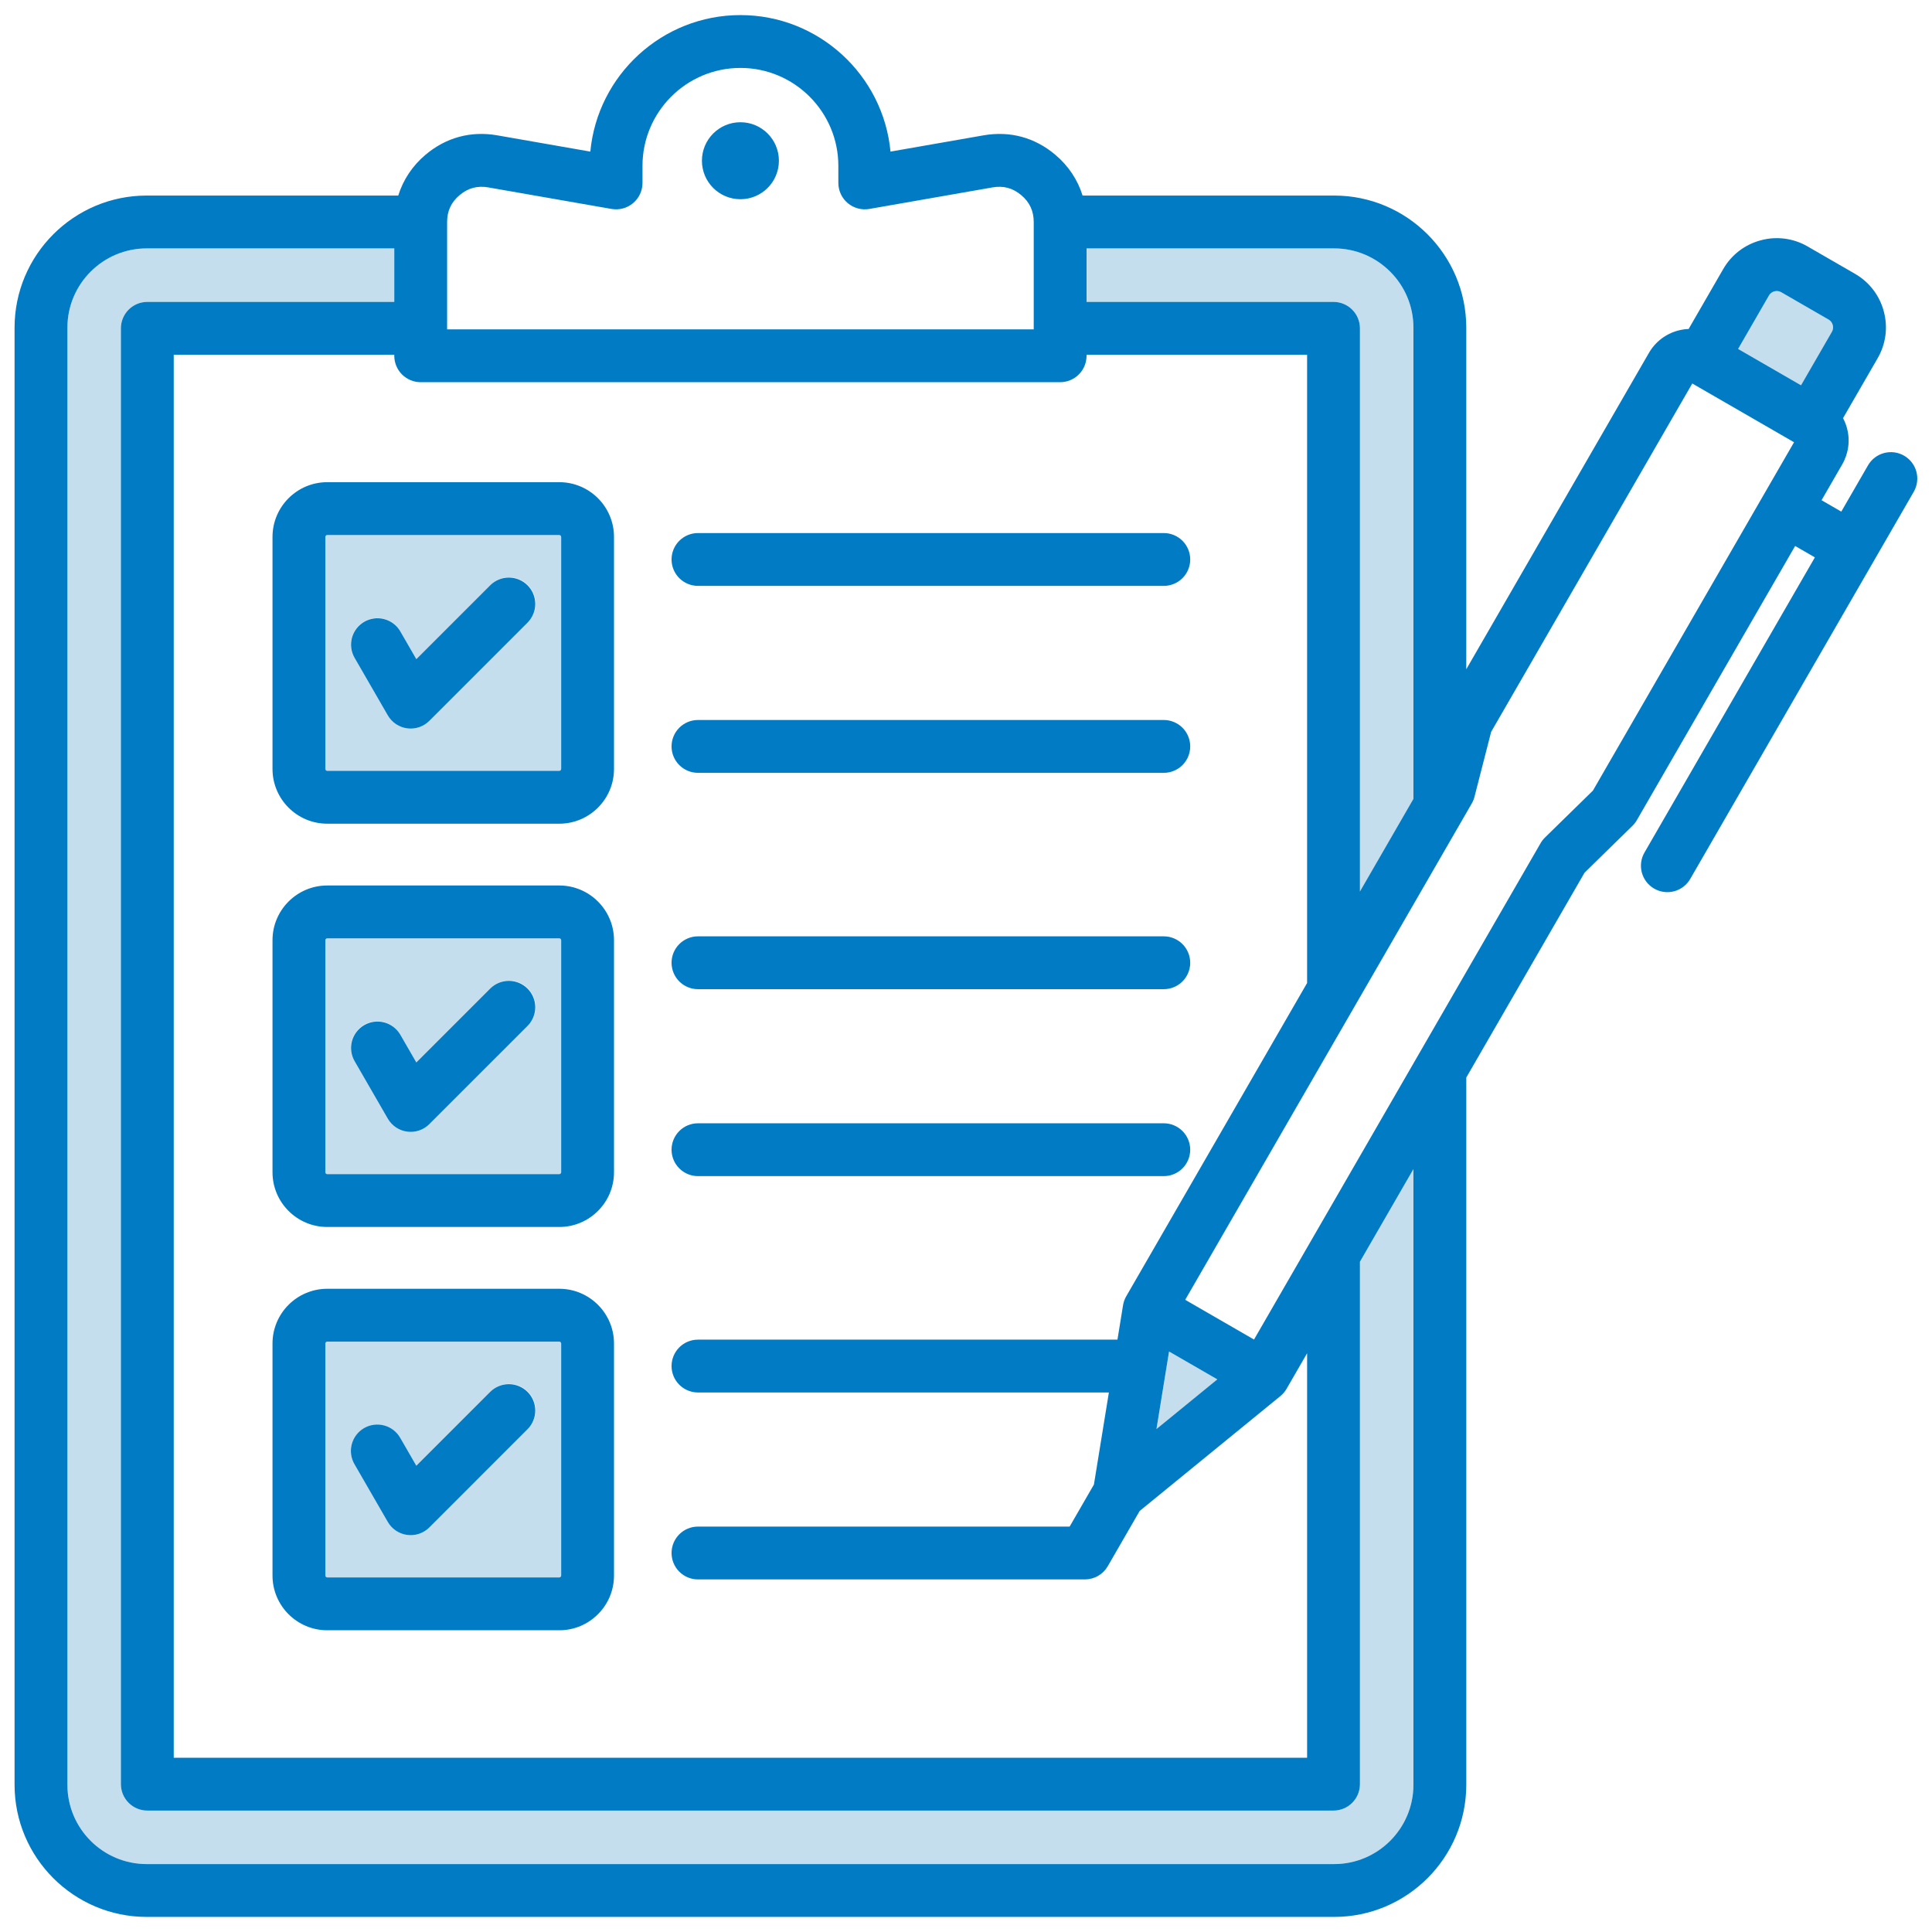
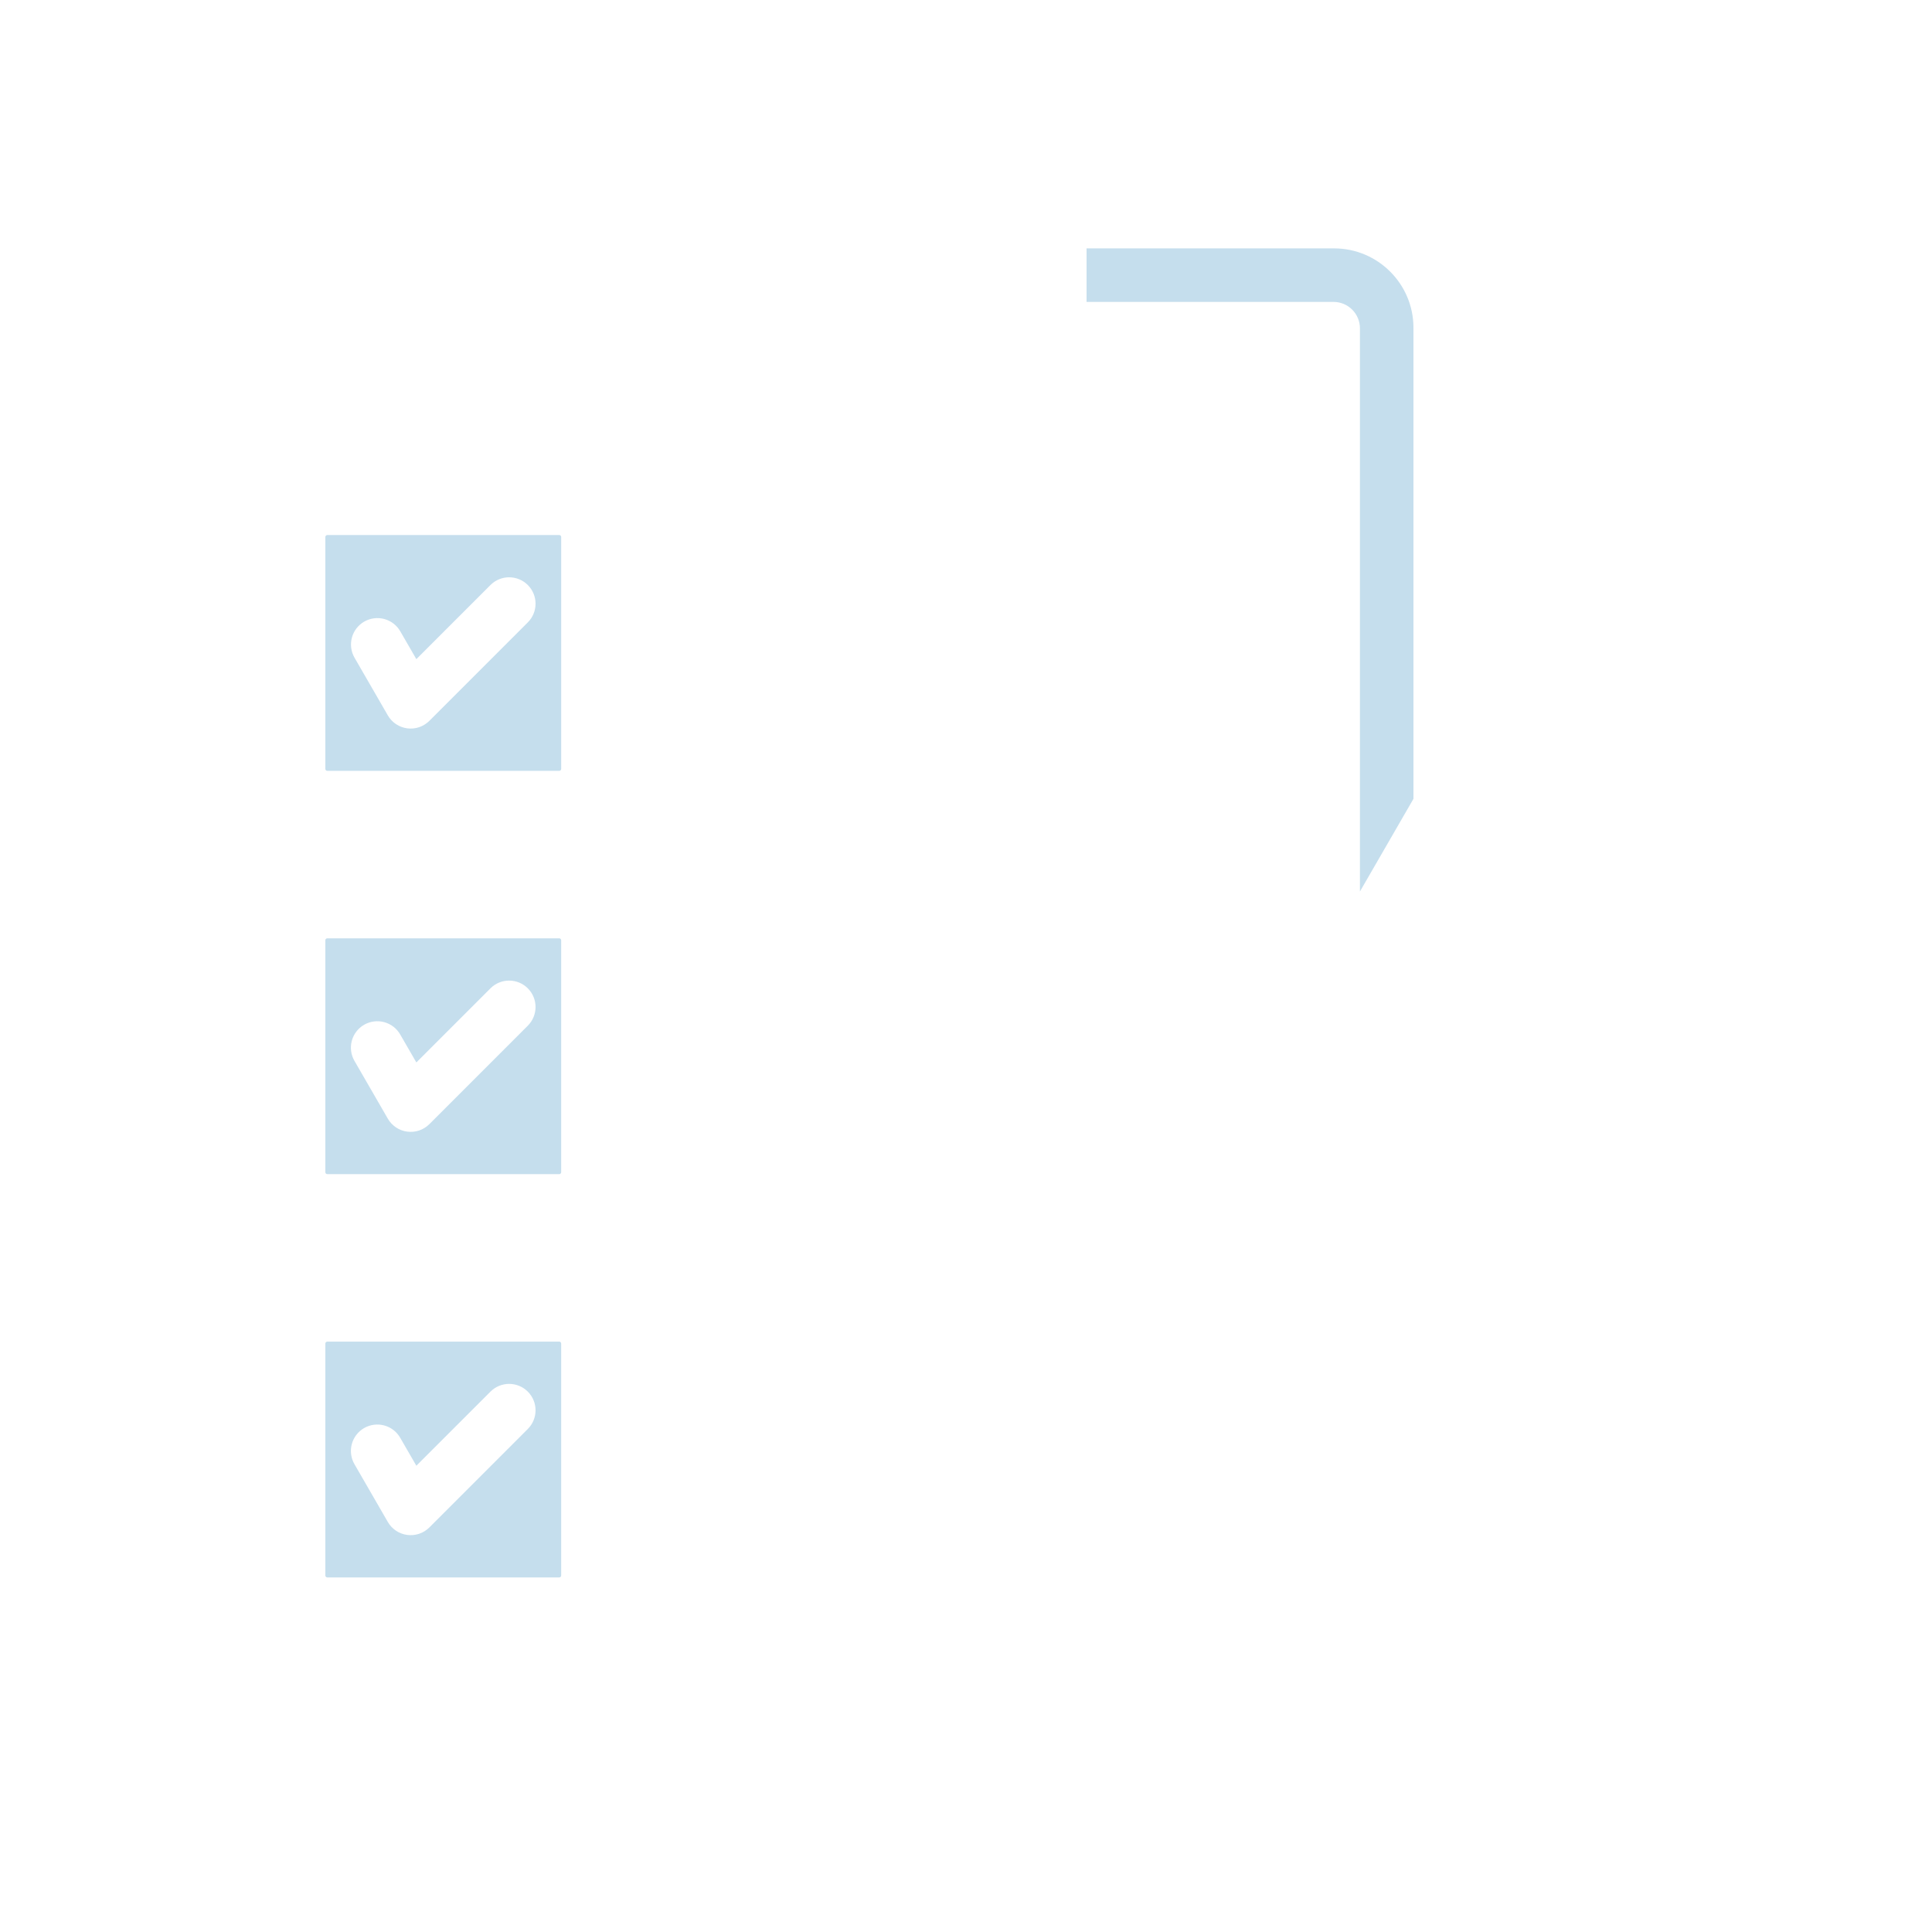
<svg xmlns="http://www.w3.org/2000/svg" width="200" height="200" viewBox="0 0 200 200" fill="none">
  <path d="M57.899 138.883H33.875C33.824 138.886 33.776 138.907 33.74 138.943C33.704 138.979 33.682 139.027 33.68 139.078V163.102C33.68 163.202 33.774 163.296 33.875 163.296H57.899C57.95 163.294 57.998 163.273 58.033 163.237C58.069 163.201 58.091 163.153 58.093 163.102V139.078C58.091 139.027 58.069 138.979 58.033 138.943C57.998 138.907 57.95 138.886 57.899 138.883ZM54.639 147.927L44.448 158.119C44.151 158.415 43.79 158.64 43.393 158.774C42.996 158.909 42.573 158.951 42.157 158.896C41.742 158.841 41.344 158.692 40.995 158.459C40.647 158.226 40.356 157.916 40.147 157.553L36.7 151.584C36.518 151.273 36.399 150.929 36.35 150.572C36.301 150.215 36.324 149.851 36.416 149.503C36.508 149.154 36.668 148.827 36.887 148.541C37.106 148.254 37.38 148.014 37.692 147.833C38.004 147.653 38.349 147.536 38.707 147.49C39.064 147.443 39.428 147.468 39.776 147.563C40.124 147.657 40.45 147.819 40.735 148.04C41.02 148.261 41.258 148.536 41.436 148.85L43.1 151.732L50.772 144.061C51.84 142.993 53.571 142.993 54.639 144.061C55.707 145.129 55.707 146.859 54.639 147.927ZM33.68 55.58V79.604C33.68 79.704 33.775 79.799 33.875 79.799H57.899C57.95 79.796 57.998 79.775 58.034 79.739C58.07 79.703 58.091 79.655 58.094 79.604V55.58C58.091 55.529 58.07 55.481 58.034 55.445C57.998 55.409 57.95 55.388 57.899 55.385H33.875C33.824 55.388 33.776 55.409 33.74 55.445C33.704 55.481 33.683 55.529 33.68 55.58ZM37.701 64.351C38.329 63.989 39.075 63.89 39.776 64.078C40.476 64.266 41.073 64.724 41.436 65.352L43.1 68.234L50.772 60.562C51.84 59.495 53.571 59.495 54.639 60.562C55.707 61.63 55.707 63.361 54.639 64.429L44.448 74.621C44.151 74.917 43.79 75.141 43.393 75.276C42.996 75.411 42.573 75.453 42.157 75.398C41.742 75.343 41.344 75.194 40.995 74.961C40.647 74.728 40.356 74.418 40.147 74.055L36.7 68.086C36.338 67.458 36.239 66.712 36.427 66.011C36.615 65.311 37.073 64.713 37.701 64.351ZM57.899 97.134H33.875C33.824 97.136 33.775 97.157 33.739 97.193C33.703 97.229 33.682 97.278 33.68 97.329V121.353C33.68 121.453 33.774 121.548 33.875 121.548H57.899C57.95 121.545 57.998 121.524 58.034 121.488C58.07 121.452 58.091 121.404 58.093 121.353V97.329C58.092 97.278 58.07 97.23 58.034 97.193C57.998 97.157 57.95 97.136 57.899 97.134ZM54.639 106.178L44.448 116.37C44.151 116.666 43.79 116.891 43.393 117.026C42.996 117.16 42.573 117.202 42.157 117.147C41.742 117.093 41.344 116.943 40.995 116.71C40.647 116.477 40.356 116.167 40.147 115.804L36.7 109.835C36.518 109.524 36.399 109.18 36.35 108.823C36.301 108.465 36.324 108.102 36.416 107.753C36.508 107.405 36.668 107.078 36.887 106.791C37.106 106.505 37.38 106.265 37.692 106.084C38.004 105.904 38.349 105.787 38.707 105.741C39.064 105.694 39.428 105.719 39.776 105.813C40.124 105.908 40.45 106.07 40.735 106.291C41.02 106.512 41.258 106.787 41.436 107.101L43.101 109.984L50.773 102.312C51.84 101.244 53.572 101.244 54.639 102.312C55.707 103.38 55.707 105.111 54.639 106.178ZM140.78 33.987V92.289L146.32 82.695V33.922C146.32 29.395 142.638 25.713 138.112 25.713H112.48V31.253H138.046C138.771 31.253 139.466 31.541 139.979 32.054C140.492 32.566 140.78 33.262 140.78 33.987Z" fill="#C5DEED" />
-   <path d="M140.779 184.695C140.779 185.42 140.491 186.115 139.978 186.628C139.466 187.141 138.77 187.429 138.045 187.429H15.25C14.891 187.429 14.536 187.359 14.204 187.221C13.872 187.084 13.57 186.883 13.317 186.629C13.063 186.375 12.861 186.073 12.724 185.741C12.586 185.41 12.516 185.054 12.516 184.695V33.987C12.516 33.262 12.804 32.566 13.317 32.054C13.83 31.541 14.525 31.253 15.25 31.253H40.816V25.713H15.184C10.659 25.713 6.977 29.395 6.977 33.922V184.761C6.977 189.287 10.659 192.969 15.184 192.969H138.111C142.636 192.969 146.318 189.287 146.318 184.761V121.02L140.779 130.615V184.695H140.779ZM189.728 33.646C189.666 33.41 189.514 33.209 189.303 33.086L184.385 30.246C184.28 30.186 184.164 30.147 184.044 30.132C183.924 30.117 183.803 30.126 183.686 30.158C183.569 30.188 183.46 30.242 183.363 30.315C183.267 30.388 183.186 30.479 183.125 30.583L179.927 36.123L186.442 39.884L189.64 34.344C189.7 34.239 189.738 34.123 189.753 34.004C189.768 33.884 189.76 33.762 189.728 33.646L189.728 33.646Z" fill="#C5DEED" />
-   <path d="M121.023 139.906L119.719 147.935L126.02 142.791L121.023 139.906Z" fill="#C5DEED" />
-   <path d="M80.632 16.638C80.632 18.839 78.848 20.623 76.648 20.623C74.447 20.623 72.663 18.839 72.663 16.638C72.663 14.438 74.447 12.654 76.648 12.654C78.848 12.654 80.632 14.438 80.632 16.638ZM72.254 60.65H120.476C121.201 60.65 121.897 60.362 122.41 59.849C122.922 59.337 123.211 58.641 123.211 57.916C123.211 57.191 122.922 56.495 122.41 55.983C121.897 55.47 121.201 55.182 120.476 55.182H72.254C71.528 55.182 70.833 55.47 70.32 55.983C69.807 56.495 69.519 57.191 69.519 57.916C69.519 58.641 69.807 59.337 70.32 59.849C70.833 60.362 71.528 60.65 72.254 60.65ZM72.254 80.003H120.476C121.201 80.003 121.897 79.715 122.41 79.202C122.922 78.689 123.211 77.994 123.211 77.268C123.211 76.543 122.922 75.848 122.41 75.335C121.897 74.822 121.201 74.534 120.476 74.534H72.254C71.528 74.534 70.833 74.822 70.32 75.335C69.807 75.848 69.519 76.543 69.519 77.268C69.519 77.994 69.807 78.689 70.32 79.202C70.833 79.715 71.528 80.003 72.254 80.003ZM33.874 49.916H57.898C61.021 49.916 63.561 52.457 63.561 55.58V79.604C63.561 82.727 61.021 85.268 57.898 85.268H33.874C30.751 85.268 28.21 82.727 28.21 79.604V55.58C28.21 52.457 30.751 49.916 33.874 49.916ZM57.898 55.385H33.874C33.823 55.388 33.775 55.409 33.739 55.445C33.703 55.481 33.681 55.529 33.679 55.58V79.604C33.679 79.704 33.773 79.799 33.874 79.799H57.898C57.949 79.796 57.997 79.775 58.033 79.739C58.069 79.703 58.09 79.655 58.093 79.604V55.58C58.09 55.529 58.069 55.481 58.033 55.445C57.997 55.409 57.949 55.388 57.898 55.385ZM40.145 74.055C40.355 74.418 40.645 74.728 40.994 74.961C41.343 75.194 41.74 75.344 42.156 75.399C42.572 75.453 42.995 75.412 43.392 75.277C43.789 75.142 44.15 74.918 44.447 74.621L54.638 64.429C55.139 63.914 55.416 63.222 55.411 62.504C55.406 61.785 55.119 61.098 54.611 60.59C54.102 60.082 53.415 59.794 52.696 59.789C51.978 59.784 51.286 60.062 50.771 60.563L43.099 68.235L41.435 65.352C41.07 64.729 40.473 64.276 39.775 64.091C39.077 63.907 38.334 64.006 37.709 64.367C37.083 64.728 36.626 65.322 36.437 66.018C36.248 66.715 36.342 67.459 36.699 68.086L40.145 74.055ZM63.561 97.329V121.353C63.561 124.476 61.021 127.016 57.898 127.016H33.874C30.751 127.016 28.21 124.476 28.21 121.353V97.329C28.21 94.206 30.751 91.666 33.874 91.666H57.898C61.021 91.666 63.561 94.206 63.561 97.329ZM58.093 97.329C58.091 97.278 58.07 97.23 58.034 97.193C57.998 97.157 57.949 97.136 57.898 97.134H33.874C33.823 97.136 33.774 97.157 33.738 97.193C33.702 97.229 33.681 97.278 33.679 97.329V121.353C33.679 121.453 33.773 121.548 33.874 121.548H57.898C57.949 121.545 57.997 121.524 58.033 121.488C58.069 121.452 58.09 121.404 58.093 121.353V97.329ZM63.561 139.078V163.102C63.561 166.225 61.021 168.765 57.898 168.765H33.874C30.751 168.765 28.21 166.225 28.21 163.102V139.078C28.21 135.955 30.751 133.414 33.874 133.414H57.898C61.021 133.414 63.561 135.955 63.561 139.078ZM58.093 139.078C58.09 139.027 58.069 138.979 58.033 138.943C57.997 138.907 57.949 138.886 57.898 138.883H33.874C33.823 138.886 33.775 138.907 33.739 138.943C33.703 138.979 33.681 139.027 33.679 139.078V163.102C33.679 163.202 33.773 163.296 33.874 163.296H57.898C57.949 163.294 57.997 163.273 58.033 163.237C58.069 163.201 58.09 163.153 58.093 163.102V139.078ZM50.771 102.312L43.099 109.984L41.435 107.101C41.07 106.478 40.473 106.025 39.775 105.84C39.077 105.656 38.334 105.755 37.709 106.116C37.083 106.477 36.626 107.07 36.437 107.767C36.248 108.464 36.342 109.207 36.699 109.835L40.145 115.804C40.355 116.167 40.645 116.477 40.994 116.71C41.343 116.943 41.74 117.093 42.156 117.148C42.572 117.202 42.995 117.161 43.392 117.026C43.789 116.891 44.15 116.667 44.446 116.37L54.638 106.178C55.138 105.663 55.416 104.971 55.411 104.253C55.406 103.534 55.118 102.847 54.61 102.339C54.102 101.831 53.414 101.543 52.696 101.538C51.977 101.533 51.286 101.811 50.771 102.312ZM50.771 144.061L43.099 151.732L41.435 148.85C41.257 148.537 41.018 148.261 40.733 148.04C40.448 147.819 40.123 147.657 39.775 147.563C39.426 147.468 39.063 147.443 38.706 147.49C38.348 147.536 38.003 147.653 37.691 147.833C37.379 148.014 37.105 148.254 36.886 148.541C36.667 148.827 36.507 149.154 36.415 149.503C36.322 149.851 36.3 150.215 36.349 150.572C36.398 150.929 36.517 151.273 36.699 151.584L40.145 157.553C40.355 157.916 40.645 158.226 40.994 158.459C41.343 158.692 41.74 158.842 42.156 158.896C42.572 158.951 42.995 158.909 43.392 158.775C43.789 158.64 44.15 158.415 44.447 158.119L54.638 147.927C55.139 147.412 55.416 146.72 55.411 146.002C55.406 145.283 55.119 144.596 54.611 144.088C54.102 143.58 53.415 143.292 52.696 143.287C51.978 143.282 51.286 143.56 50.771 144.061ZM72.253 121.752H120.476C121.201 121.752 121.896 121.463 122.409 120.951C122.922 120.438 123.21 119.742 123.21 119.017C123.21 118.292 122.922 117.596 122.409 117.084C121.896 116.571 121.201 116.283 120.476 116.283H72.253C71.528 116.283 70.832 116.571 70.32 117.084C69.807 117.596 69.519 118.292 69.519 119.017C69.519 119.742 69.807 120.438 70.32 120.951C70.832 121.463 71.528 121.752 72.253 121.752ZM72.253 102.399H120.476C121.201 102.399 121.896 102.111 122.409 101.598C122.922 101.086 123.21 100.39 123.21 99.665C123.21 98.94 122.922 98.244 122.409 97.731C121.896 97.219 121.201 96.93 120.476 96.93H72.253C71.528 96.93 70.832 97.219 70.32 97.731C69.807 98.244 69.519 98.94 69.519 99.665C69.519 100.39 69.807 101.086 70.32 101.598C70.832 102.111 71.528 102.399 72.253 102.399ZM198.121 50.892L174.972 90.987C174.792 91.298 174.554 91.571 174.269 91.79C173.984 92.008 173.659 92.169 173.312 92.262C172.965 92.355 172.603 92.378 172.247 92.332C171.891 92.285 171.548 92.168 171.237 91.988C170.609 91.626 170.15 91.028 169.963 90.328C169.775 89.627 169.873 88.881 170.236 88.253L187.876 57.699L185.832 56.519L169.445 84.903C169.32 85.119 169.167 85.316 168.989 85.49L164.031 90.342L151.788 111.548V184.761C151.788 192.303 145.652 198.438 138.111 198.438H15.184C7.643 198.438 1.508 192.303 1.508 184.761V33.922C1.508 26.38 7.643 20.244 15.184 20.244H41.227C41.733 18.613 42.696 17.158 44.062 16.01C46.185 14.225 48.752 13.534 51.486 14.012L61.111 15.694C61.855 7.778 68.539 1.562 76.647 1.562C84.755 1.562 91.439 7.778 92.184 15.694L101.809 14.012C104.541 13.533 107.109 14.225 109.232 16.01C110.599 17.158 111.562 18.613 112.068 20.244H138.111C145.652 20.244 151.787 26.38 151.787 33.922V69.285L170.696 36.533C171.022 35.967 171.456 35.471 171.974 35.074C172.492 34.676 173.084 34.386 173.715 34.219C174.072 34.124 174.437 34.07 174.806 34.056L178.389 27.849C179.241 26.374 180.62 25.318 182.271 24.876C183.081 24.655 183.927 24.598 184.759 24.707C185.591 24.816 186.393 25.089 187.119 25.51L192.037 28.349C193.511 29.201 194.568 30.579 195.01 32.231C195.452 33.883 195.227 35.604 194.375 37.079L190.792 43.285C190.961 43.609 191.1 43.951 191.196 44.312C191.368 44.942 191.412 45.6 191.327 46.247C191.242 46.895 191.029 47.519 190.702 48.083L188.566 51.782L190.61 52.962L193.384 48.157C193.75 47.535 194.346 47.081 195.044 46.897C195.742 46.712 196.485 46.811 197.11 47.172C197.736 47.533 198.193 48.127 198.382 48.824C198.571 49.521 198.477 50.264 198.12 50.892L198.121 50.892ZM179.928 36.123L186.442 39.884L189.64 34.344C189.7 34.239 189.739 34.123 189.754 34.004C189.769 33.884 189.76 33.762 189.728 33.646C189.666 33.41 189.514 33.208 189.303 33.085L184.385 30.246C184.28 30.186 184.164 30.147 184.044 30.132C183.924 30.117 183.803 30.125 183.686 30.157C183.569 30.188 183.46 30.241 183.363 30.314C183.267 30.387 183.186 30.479 183.125 30.583L179.927 36.122L179.928 36.123ZM138.111 25.713H112.48V31.253H138.045C138.77 31.253 139.466 31.541 139.978 32.054C140.491 32.566 140.779 33.262 140.779 33.987V92.29L146.319 82.695V33.922C146.319 29.395 142.637 25.713 138.111 25.713ZM46.285 34.096H107.011V22.979C107.011 21.84 106.587 20.93 105.715 20.197C104.842 19.464 103.873 19.203 102.751 19.399L89.99 21.63C89.597 21.698 89.194 21.68 88.809 21.576C88.424 21.472 88.066 21.285 87.76 21.029C87.455 20.772 87.21 20.452 87.041 20.091C86.873 19.729 86.785 19.335 86.785 18.936V17.169C86.785 11.579 82.237 7.032 76.648 7.032C71.058 7.032 66.51 11.579 66.51 17.169V18.936C66.51 19.335 66.423 19.729 66.255 20.091C66.086 20.453 65.841 20.773 65.535 21.029C65.23 21.286 64.872 21.473 64.487 21.576C64.102 21.68 63.698 21.698 63.306 21.63L50.545 19.399C49.422 19.203 48.453 19.464 47.581 20.197C46.709 20.929 46.285 21.84 46.285 22.979V34.096ZM43.55 39.565C42.825 39.565 42.13 39.277 41.617 38.764C41.104 38.252 40.816 37.556 40.816 36.831V36.721H17.985V181.961H135.311V140.087L133.184 143.771C133.018 144.058 132.801 144.313 132.545 144.522L117.979 156.412L114.675 162.134C114.435 162.549 114.09 162.894 113.675 163.134C113.259 163.374 112.787 163.501 112.307 163.501H72.253C71.528 163.501 70.832 163.213 70.32 162.7C69.807 162.187 69.519 161.492 69.519 160.766C69.519 160.041 69.807 159.346 70.32 158.833C70.832 158.32 71.528 158.032 72.253 158.032H110.729L113.243 153.678L114.791 144.148H72.253C71.528 144.148 70.832 143.86 70.32 143.347C69.807 142.834 69.519 142.139 69.519 141.414C69.519 140.688 69.807 139.993 70.32 139.48C70.832 138.967 71.528 138.679 72.253 138.679H115.679L116.257 135.119C116.31 134.792 116.422 134.477 116.588 134.19L135.31 101.762V36.721H112.479V36.831C112.479 37.556 112.191 38.252 111.678 38.764C111.166 39.277 110.47 39.565 109.745 39.565H43.55ZM119.716 147.935L126.017 142.791L121.02 139.906L119.716 147.935ZM146.319 121.021L140.779 130.615V184.695C140.779 185.42 140.491 186.116 139.978 186.628C139.466 187.141 138.77 187.429 138.045 187.429H15.25C14.891 187.43 14.536 187.359 14.204 187.222C13.872 187.084 13.57 186.883 13.317 186.629C13.063 186.375 12.861 186.074 12.724 185.742C12.586 185.41 12.516 185.054 12.516 184.695V33.987C12.516 33.262 12.804 32.566 13.317 32.054C13.83 31.541 14.525 31.253 15.25 31.253H40.816V25.713H15.184C10.659 25.713 6.977 29.395 6.977 33.922V184.761C6.977 189.287 10.659 192.969 15.184 192.969H138.111C142.636 192.969 146.318 189.287 146.318 184.761V121.02L146.319 121.021ZM185.718 45.781L175.184 39.699L154.363 75.762L152.639 82.482C152.578 82.724 152.483 82.955 152.359 83.171L122.692 134.556L129.815 138.669L159.483 87.283C159.607 87.067 159.761 86.87 159.939 86.696L164.897 81.844L185.718 45.781H185.718Z" fill="#007BC4" />
+   <path d="M121.023 139.906L126.02 142.791L121.023 139.906Z" fill="#C5DEED" />
</svg>